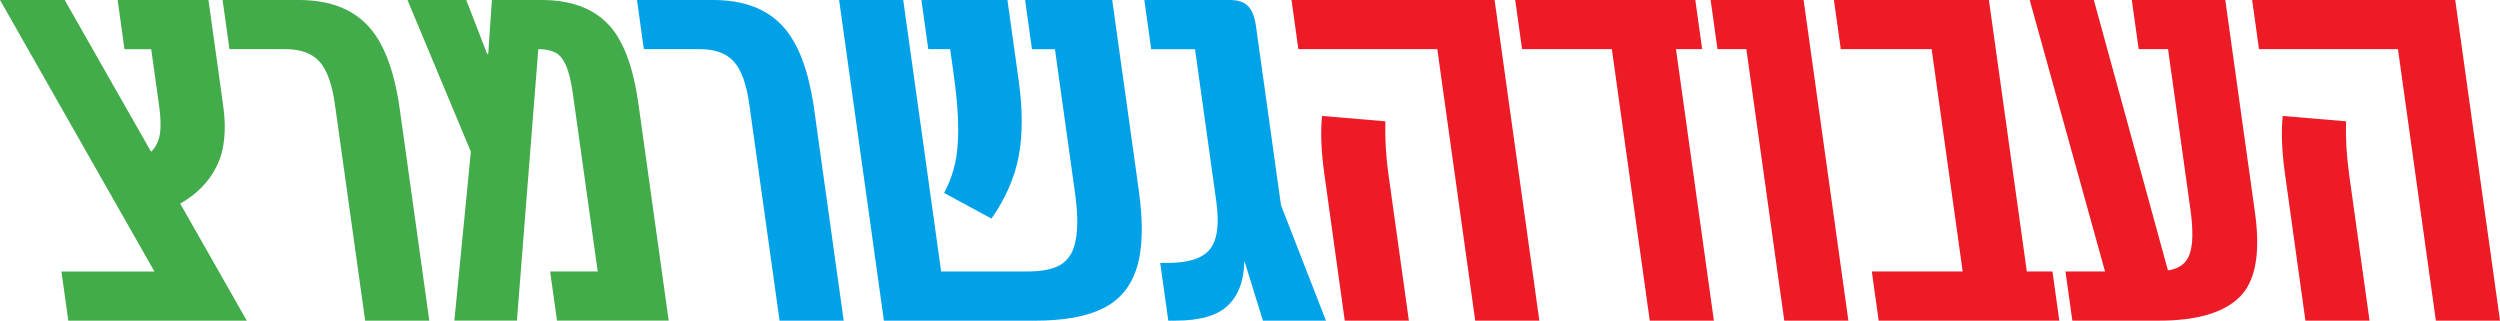
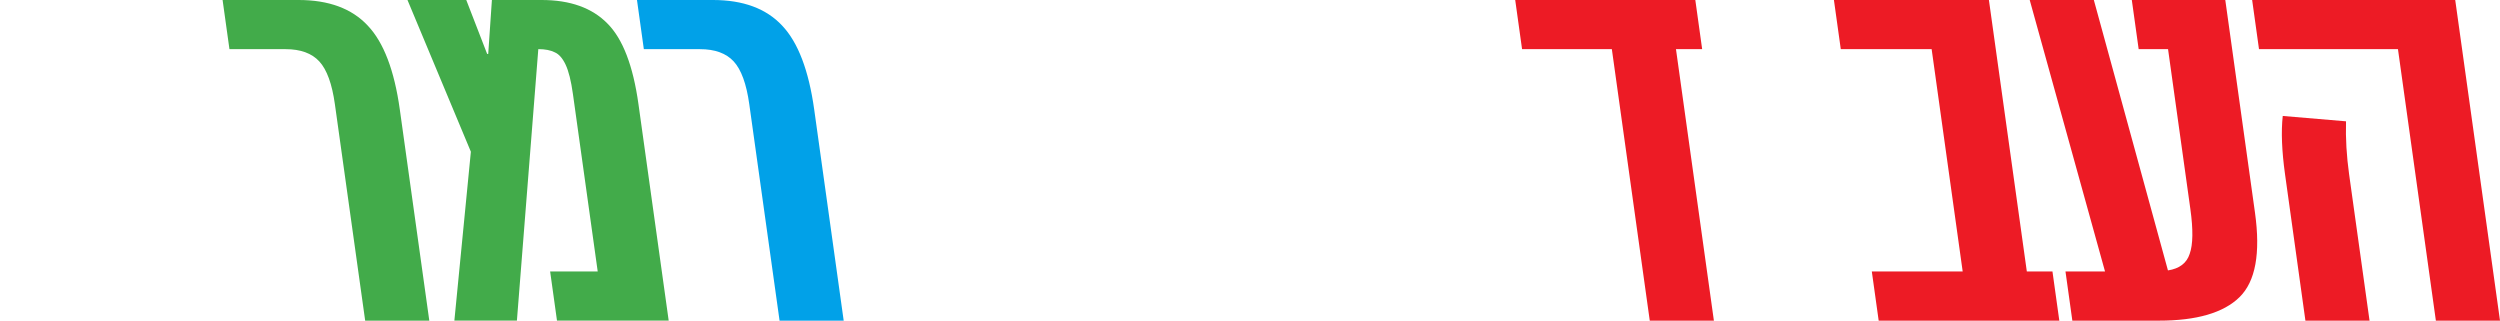
<svg xmlns="http://www.w3.org/2000/svg" xmlns:ns1="http://www.inkscape.org/namespaces/inkscape" xmlns:ns2="http://sodipodi.sourceforge.net/DTD/sodipodi-0.dtd" width="149.4mm" height="19.163mm" viewBox="0 0 149.4 19.163" version="1.1" id="svg8" ns1:version="0.92.2 (5c3e80d, 2017-08-06)" ns2:docname="AvodaGesherMeretz.svg">
  <defs id="defs2" />
  <ns2:namedview id="base" pagecolor="#ffffff" bordercolor="#666666" borderopacity="1.0" ns1:pageopacity="0.0" ns1:pageshadow="2" ns1:zoom="1.2539167" ns1:cx="301.47086" ns1:cy="-102.08506" ns1:document-units="mm" ns1:current-layer="layer1" showgrid="false" ns1:window-width="900" ns1:window-height="800" ns1:window-x="0" ns1:window-y="0" ns1:window-maximized="0" ns1:snap-intersection-paths="true" fit-margin-top="0" fit-margin-left="0" fit-margin-right="0" fit-margin-bottom="0" />
  <g ns1:label="Layer 1" ns1:groupmode="layer" id="layer1" transform="translate(280.35,-173.155)">
    <g id="g96" transform="translate(-5.064,-33.128)">
      <path d="m -131.984,209.221 h -8.304 l -0.41,-2.938 h 12.136 l 2.676,19.162 h -3.832 z m -6.749,7.473 q -0.29,-2.076 -0.136,-3.481 l 3.781,0.32 q -0.043,1.533 0.184,3.162 l 1.222,8.751 h -3.832 z" style="font-style:normal;font-variant:normal;font-weight:bold;font-stretch:normal;font-size:medium;line-height:100%;font-family:'Mikhmoret DL 1.1 AAA';-inkscape-font-specification:'Mikhmoret DL 1.1 AAA Bold';letter-spacing:-0.149px;word-spacing:0px;fill:#ed1b25;fill-opacity:1;stroke:none;stroke-width:0.265px;stroke-linecap:butt;stroke-linejoin:miter;stroke-opacity:1" id="path887" ns1:connector-curvature="0" />
      <path d="m -142.303,206.283 1.775,12.711 q 0.508,3.641 -0.924,5.046 -1.433,1.405 -4.817,1.405 h -5.174 l -0.41,-2.938 h 2.363 l -4.501,-16.224 h 3.832 l 4.429,16.16 q 1.032,-0.159 1.299,-0.99 0.299,-0.83 0.04,-2.683 l -1.333,-9.549 h -1.756 l -0.41,-2.938 z" style="font-style:normal;font-variant:normal;font-weight:bold;font-stretch:normal;font-size:medium;line-height:100%;font-family:'Mikhmoret DL 1.1 AAA';-inkscape-font-specification:'Mikhmoret DL 1.1 AAA Bold';letter-spacing:-0.149px;word-spacing:0px;fill:#ed1b25;fill-opacity:1;stroke:none;stroke-width:0.265px;stroke-linecap:butt;stroke-linejoin:miter;stroke-opacity:1" id="path889" ns1:connector-curvature="0" />
      <path d="m -152.631,222.507 0.41,2.938 h -10.795 l -0.41,-2.938 h 5.43 l -1.855,-13.286 h -5.43 l -0.41,-2.938 h 9.262 l 2.266,16.224 z" style="font-style:normal;font-variant:normal;font-weight:bold;font-stretch:normal;font-size:medium;line-height:100%;font-family:'Mikhmoret DL 1.1 AAA';-inkscape-font-specification:'Mikhmoret DL 1.1 AAA Bold';letter-spacing:-0.149px;word-spacing:0px;fill:#ed1b25;fill-opacity:1;stroke:none;stroke-width:0.265px;stroke-linecap:butt;stroke-linejoin:miter;stroke-opacity:1" id="path891" ns1:connector-curvature="0" />
-       <path d="m -170.924,209.221 h -1.725 l -0.41,-2.938 h 5.557 l 2.676,19.162 h -3.832 z" style="font-style:normal;font-variant:normal;font-weight:bold;font-stretch:normal;font-size:medium;line-height:100%;font-family:'Mikhmoret DL 1.1 AAA';-inkscape-font-specification:'Mikhmoret DL 1.1 AAA Bold';letter-spacing:-0.149px;word-spacing:0px;fill:#ed1b25;fill-opacity:1;stroke:none;stroke-width:0.265px;stroke-linecap:butt;stroke-linejoin:miter;stroke-opacity:1" id="path893" ns1:connector-curvature="0" />
      <path d="m -173.565,209.221 h -1.565 l 2.266,16.224 h -3.832 l -2.266,-16.224 h -5.365 l -0.41,-2.938 h 10.763 z" style="font-style:normal;font-variant:normal;font-weight:bold;font-stretch:normal;font-size:medium;line-height:100%;font-family:'Mikhmoret DL 1.1 AAA';-inkscape-font-specification:'Mikhmoret DL 1.1 AAA Bold';letter-spacing:-0.149px;word-spacing:0px;fill:#ed1b25;fill-opacity:1;stroke:none;stroke-width:0.265px;stroke-linecap:butt;stroke-linejoin:miter;stroke-opacity:1" id="path895" ns1:connector-curvature="0" />
-       <path d="m -189.393,209.221 h -8.303 l -0.41,-2.938 h 12.136 l 2.676,19.162 h -3.832 z m -6.749,7.473 q -0.29,-2.076 -0.136,-3.481 l 3.781,0.32 q -0.043,1.533 0.184,3.162 l 1.222,8.751 h -3.832 z" style="font-style:normal;font-variant:normal;font-weight:bold;font-stretch:normal;font-size:medium;line-height:100%;font-family:'Mikhmoret DL 1.1 AAA';-inkscape-font-specification:'Mikhmoret DL 1.1 AAA Bold';letter-spacing:-0.149px;word-spacing:0px;fill:#ed1b25;fill-opacity:1;stroke:none;stroke-width:0.265px;stroke-linecap:butt;stroke-linejoin:miter;stroke-opacity:1" id="path897" ns1:connector-curvature="0" />
-       <path d="m -199.816,225.445 -1.106,-3.577 q -0.036,1.788 -0.999,2.683 -0.929,0.894 -3.133,0.894 h -0.415 l -0.482,-3.449 h 0.415 q 1.884,0 2.539,-0.798 0.683,-0.83 0.397,-2.874 l -1.271,-9.102 h -2.619 l -0.41,-2.938 h 5.11 q 0.734,0 1.071,0.351 0.37,0.351 0.491,1.214 l 1.494,10.699 2.688,6.898 z" style="font-style:normal;font-variant:normal;font-weight:bold;font-stretch:normal;font-size:medium;line-height:100%;font-family:'Mikhmoret DL 1.1 AAA';-inkscape-font-specification:'Mikhmoret DL 1.1 AAA Bold';letter-spacing:-0.149px;word-spacing:0px;fill:#00a2e8;fill-opacity:1;stroke:none;stroke-width:0.265px;stroke-linecap:butt;stroke-linejoin:miter;stroke-opacity:1" id="path899" ns1:connector-curvature="0" />
-       <path d="m -225.141,206.283 h 3.832 l 2.266,16.224 h 5.142 q 1.341,0 2.018,-0.415 0.704,-0.447 0.881,-1.469 0.208,-1.022 -0.046,-2.842 l -1.195,-8.559 h -1.373 l -0.41,-2.938 h 5.206 l 1.588,11.37 q 0.41,2.938 -0.12,4.631 -0.53,1.693 -2.024,2.427 -1.463,0.735 -4.082,0.735 h -9.006 z m 6.273,11.529 q 0.711,-1.309 0.812,-2.874 0.128,-1.597 -0.243,-4.248 l -0.205,-1.469 h -1.309 l -0.41,-2.938 h 5.142 l 0.669,4.791 q 0.37,2.651 -8.1e-4,4.567 -0.371,1.916 -1.623,3.705 z" style="font-style:normal;font-variant:normal;font-weight:bold;font-stretch:normal;font-size:medium;line-height:100%;font-family:'Mikhmoret DL 1.1 AAA';-inkscape-font-specification:'Mikhmoret DL 1.1 AAA Bold';letter-spacing:-0.149px;word-spacing:0px;fill:#01a1e8;fill-opacity:1;stroke:none;stroke-width:0.265px;stroke-linecap:butt;stroke-linejoin:miter;stroke-opacity:1" id="path901" ns1:connector-curvature="0" />
      <path d="m -230.509,212.511 q -0.254,-1.82 -0.929,-2.555 -0.675,-0.735 -2.019,-0.735 h -3.353 l -0.41,-2.938 h 4.535 q 2.715,0 4.142,1.533 1.423,1.501 1.914,5.014 l 1.762,12.615 h -3.832 z" style="font-style:normal;font-variant:normal;font-weight:bold;font-stretch:normal;font-size:medium;line-height:100%;font-family:'Mikhmoret DL 1.1 AAA';-inkscape-font-specification:'Mikhmoret DL 1.1 AAA Bold';letter-spacing:-0.149px;word-spacing:0px;fill:#01a1e8;fill-opacity:1;stroke:none;stroke-width:0.265px;stroke-linecap:butt;stroke-linejoin:miter;stroke-opacity:1" id="path903" ns1:connector-curvature="0" />
      <path d="m -242.919,206.283 q 2.555,0 3.933,1.405 1.374,1.373 1.855,4.822 l 1.806,12.934 h -6.675 l -0.41,-2.938 h 2.843 l -1.481,-10.603 q -0.165,-1.182 -0.438,-1.757 -0.273,-0.575 -0.646,-0.735 -0.377,-0.192 -0.985,-0.192 l -1.279,16.224 h -3.737 l 0.986,-10.092 -3.789,-9.07 h 3.513 l 1.249,3.226 h 0.064 l 0.22,-3.226 z" style="font-style:normal;font-variant:normal;font-weight:bold;font-stretch:normal;font-size:medium;line-height:100%;font-family:'Mikhmoret DL 1.1 AAA';-inkscape-font-specification:'Mikhmoret DL 1.1 AAA Bold';letter-spacing:-0.149px;word-spacing:0px;fill:#42ab4a;fill-opacity:1;stroke:none;stroke-width:0.265px;stroke-linecap:butt;stroke-linejoin:miter;stroke-opacity:1" id="path905" ns1:connector-curvature="0" />
      <path d="m -255.273,212.511 q -0.254,-1.82 -0.929,-2.555 -0.675,-0.735 -2.019,-0.735 h -3.353 l -0.41,-2.938 h 4.535 q 2.715,0 4.142,1.533 1.424,1.501 1.914,5.014 l 1.762,12.615 h -3.832 z" style="font-style:normal;font-variant:normal;font-weight:bold;font-stretch:normal;font-size:medium;line-height:100%;font-family:'Mikhmoret DL 1.1 AAA';-inkscape-font-specification:'Mikhmoret DL 1.1 AAA Bold';letter-spacing:-0.149px;word-spacing:0px;fill:#42ab4a;fill-opacity:1;stroke:none;stroke-width:0.265px;stroke-linecap:butt;stroke-linejoin:miter;stroke-opacity:1" id="path907" ns1:connector-curvature="0" />
-       <path d="m -261.947,212.607 q 0.308,2.204 -0.39,3.609 -0.671,1.373 -2.179,2.236 l 3.979,6.994 h -10.667 l -0.41,-2.938 h 5.557 l -9.228,-16.224 h 3.865 l 5.163,9.07 q 0.421,-0.415 0.524,-1.054 0.104,-0.639 -0.044,-1.693 l -0.473,-3.385 h -1.597 l -0.41,-2.938 h 5.429 z" style="font-style:normal;font-variant:normal;font-weight:bold;font-stretch:normal;font-size:medium;line-height:100%;font-family:'Mikhmoret DL 1.1 AAA';-inkscape-font-specification:'Mikhmoret DL 1.1 AAA Bold';letter-spacing:-0.149px;word-spacing:0px;fill:#42ab4a;fill-opacity:1;stroke:none;stroke-width:0.265px;stroke-linecap:butt;stroke-linejoin:miter;stroke-opacity:1" id="path909" ns1:connector-curvature="0" />
    </g>
  </g>
</svg>